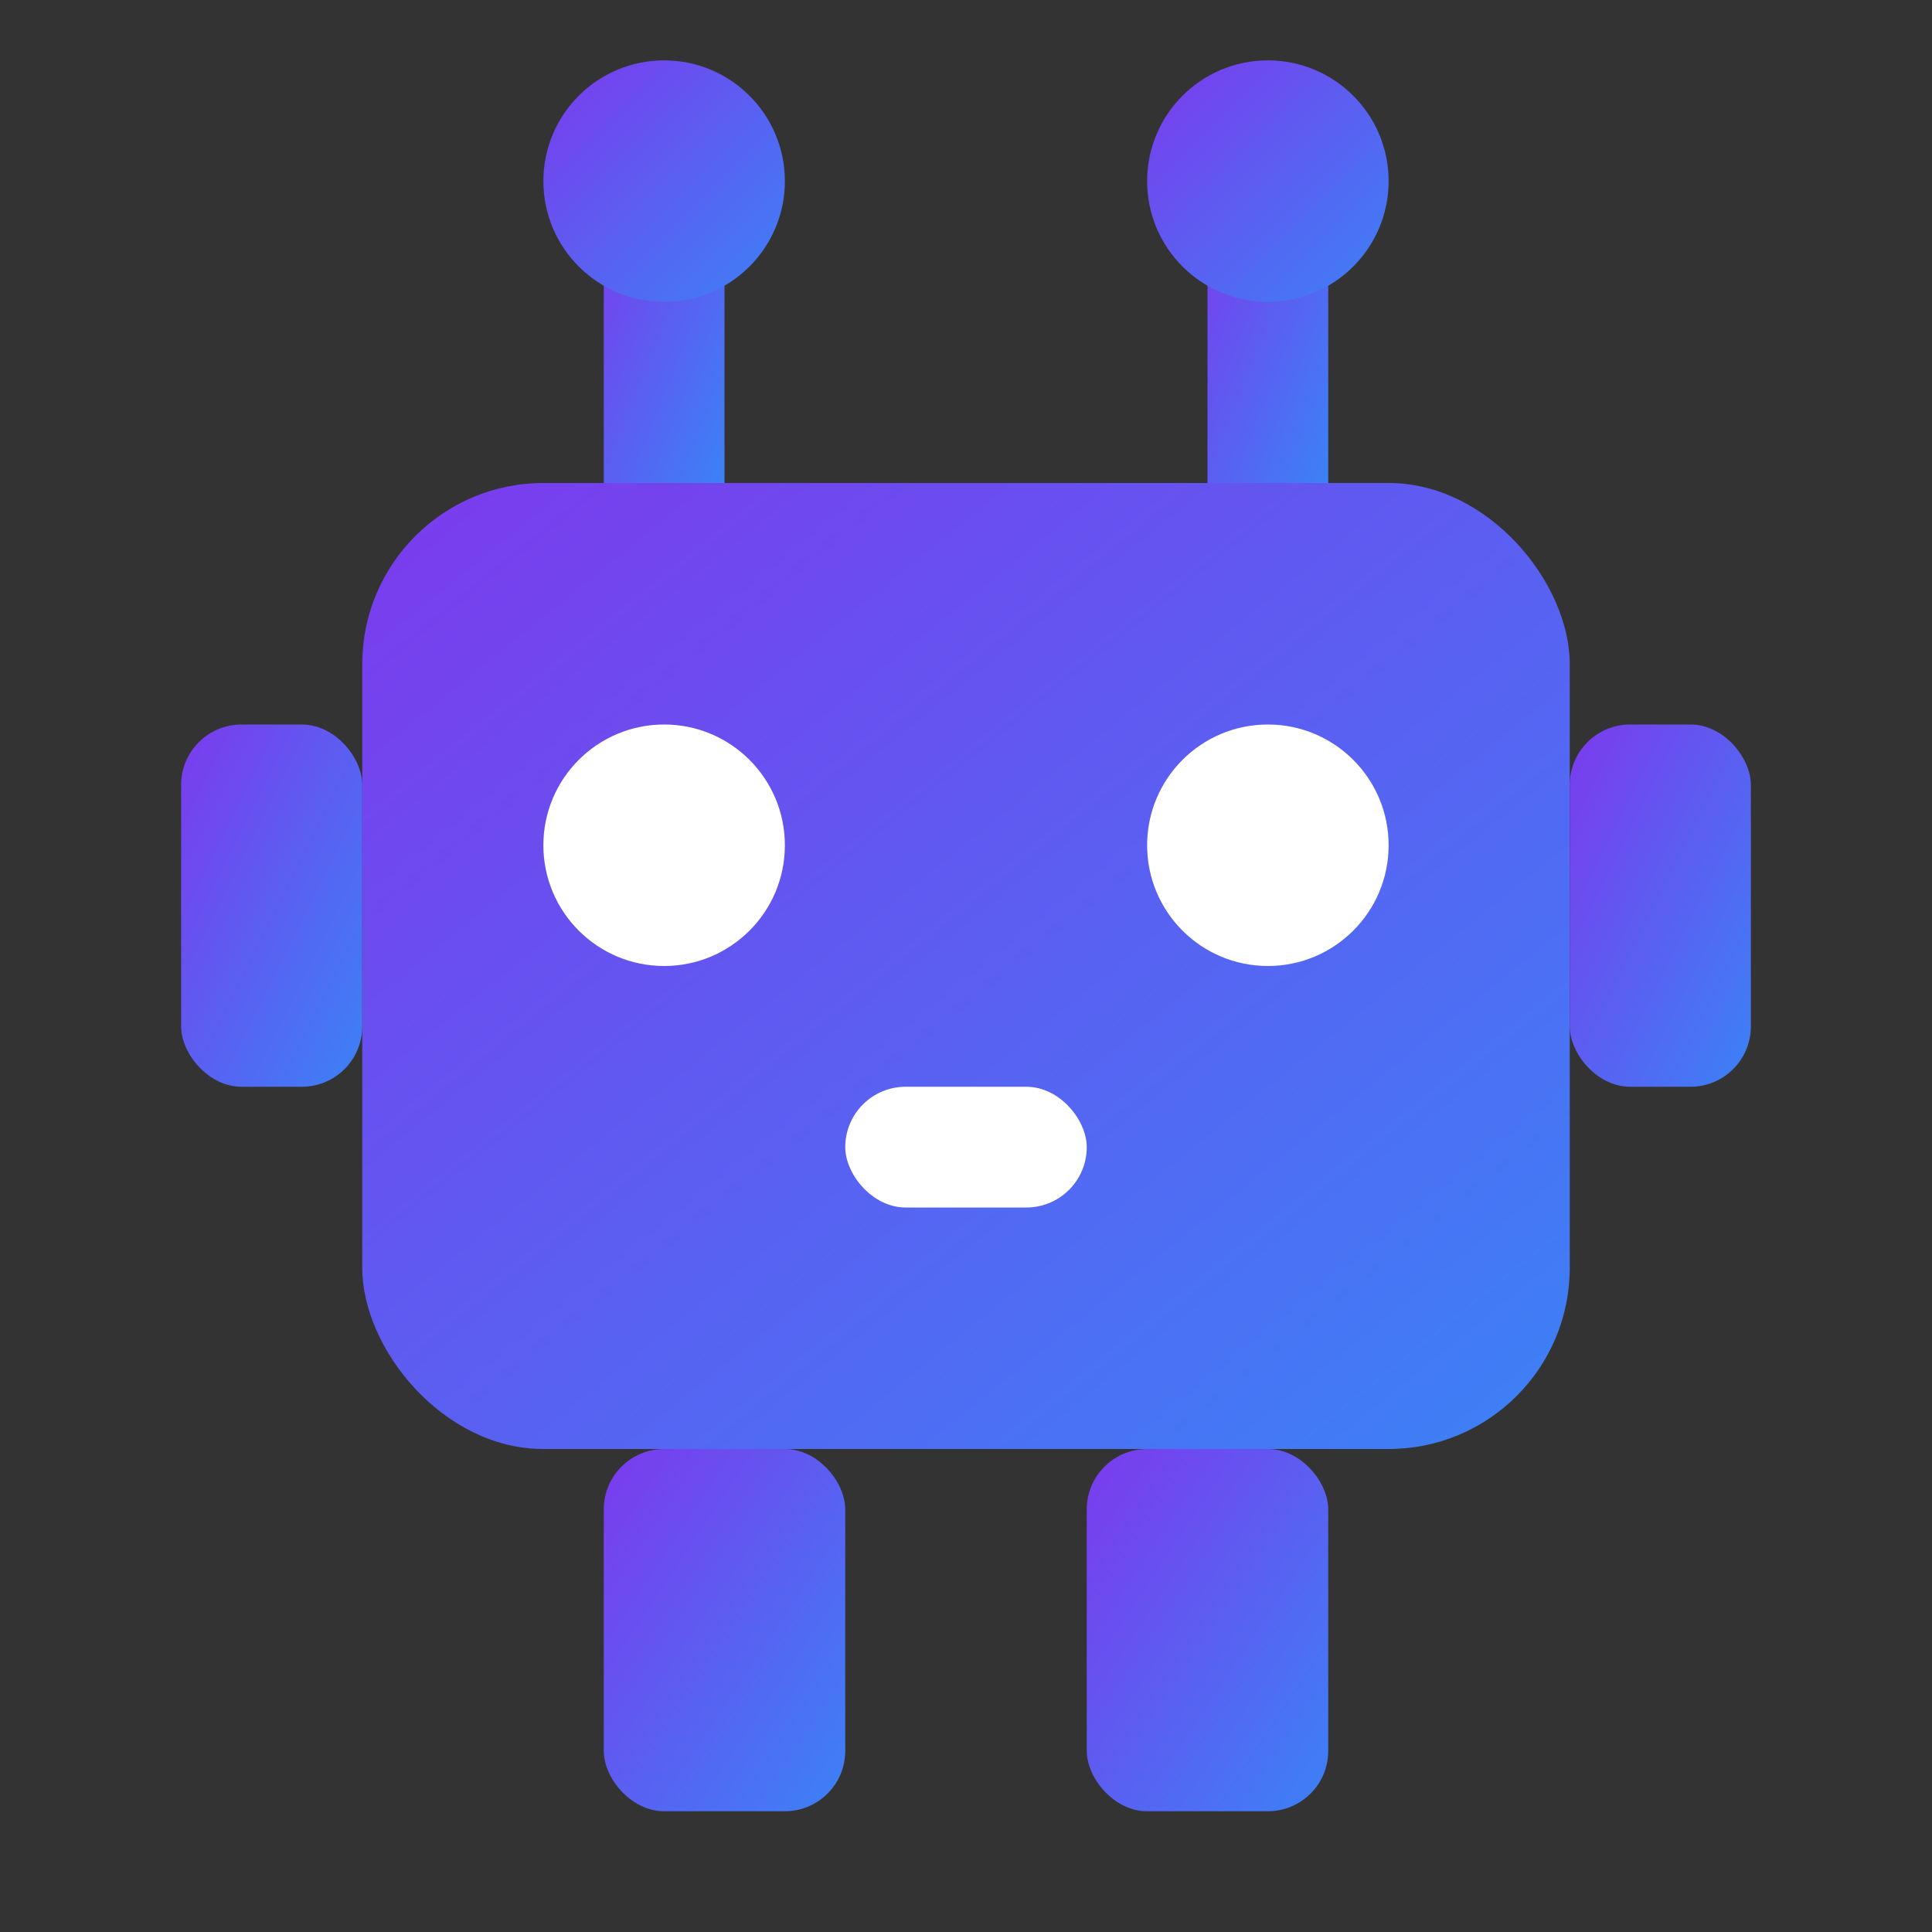
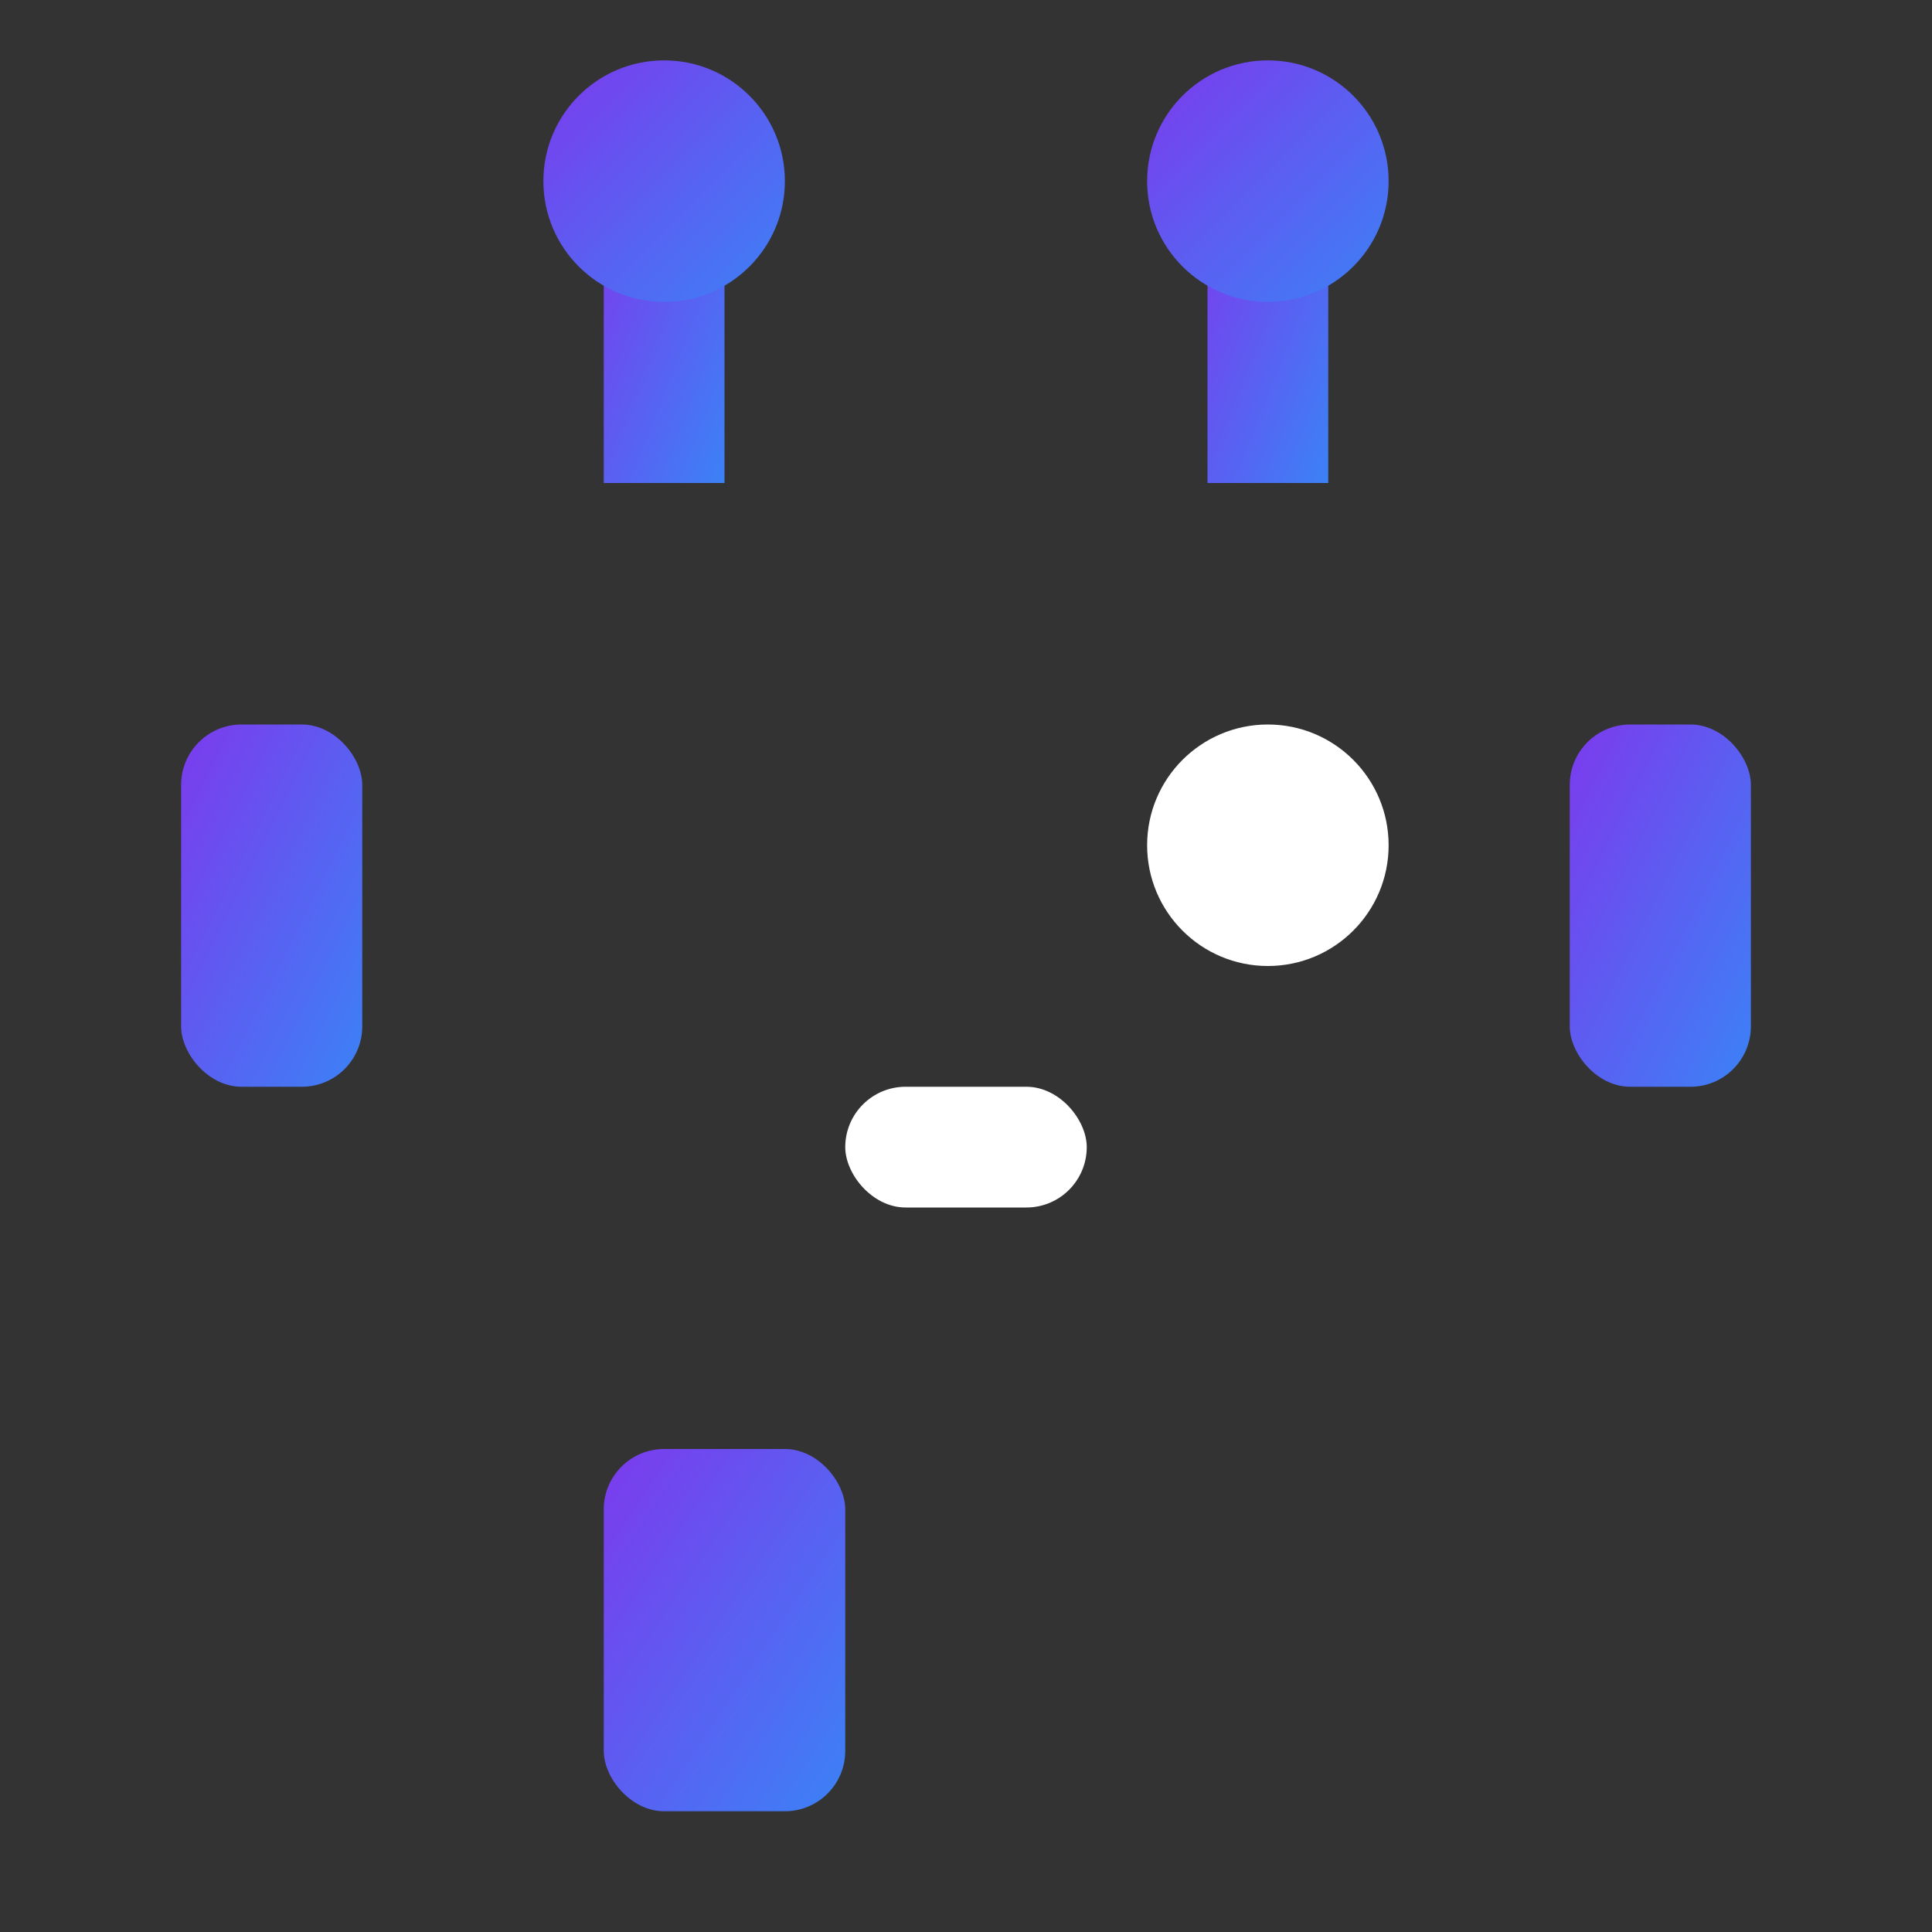
<svg xmlns="http://www.w3.org/2000/svg" width="32" height="32" viewBox="0 0 32 32">
  <rect x="0" y="0" width="32" height="32" fill="#333333" stroke="none" />
  <defs>
    <linearGradient id="robotGrad" x1="0%" y1="0%" x2="100%" y2="100%">
      <stop offset="0%" style="stop-color:#7c3aed;stop-opacity:1" />
      <stop offset="100%" style="stop-color:#3b82f6;stop-opacity:1" />
    </linearGradient>
  </defs>
-   <rect x="6" y="8" width="20" height="16" rx="3" fill="url(#robotGrad)" />
-   <circle cx="11" cy="14" r="2" fill="white" />
  <circle cx="21" cy="14" r="2" fill="white" />
  <rect x="10" y="3" width="2" height="5" fill="url(#robotGrad)" />
  <rect x="20" y="3" width="2" height="5" fill="url(#robotGrad)" />
  <circle cx="11" cy="3" r="2" fill="url(#robotGrad)" />
  <circle cx="21" cy="3" r="2" fill="url(#robotGrad)" />
  <rect x="14" y="18" width="4" height="2" rx="1" fill="white" />
  <rect x="3" y="12" width="3" height="6" rx="1" fill="url(#robotGrad)" />
  <rect x="26" y="12" width="3" height="6" rx="1" fill="url(#robotGrad)" />
  <rect x="10" y="24" width="4" height="6" rx="1" fill="url(#robotGrad)" />
-   <rect x="18" y="24" width="4" height="6" rx="1" fill="url(#robotGrad)" />
</svg>